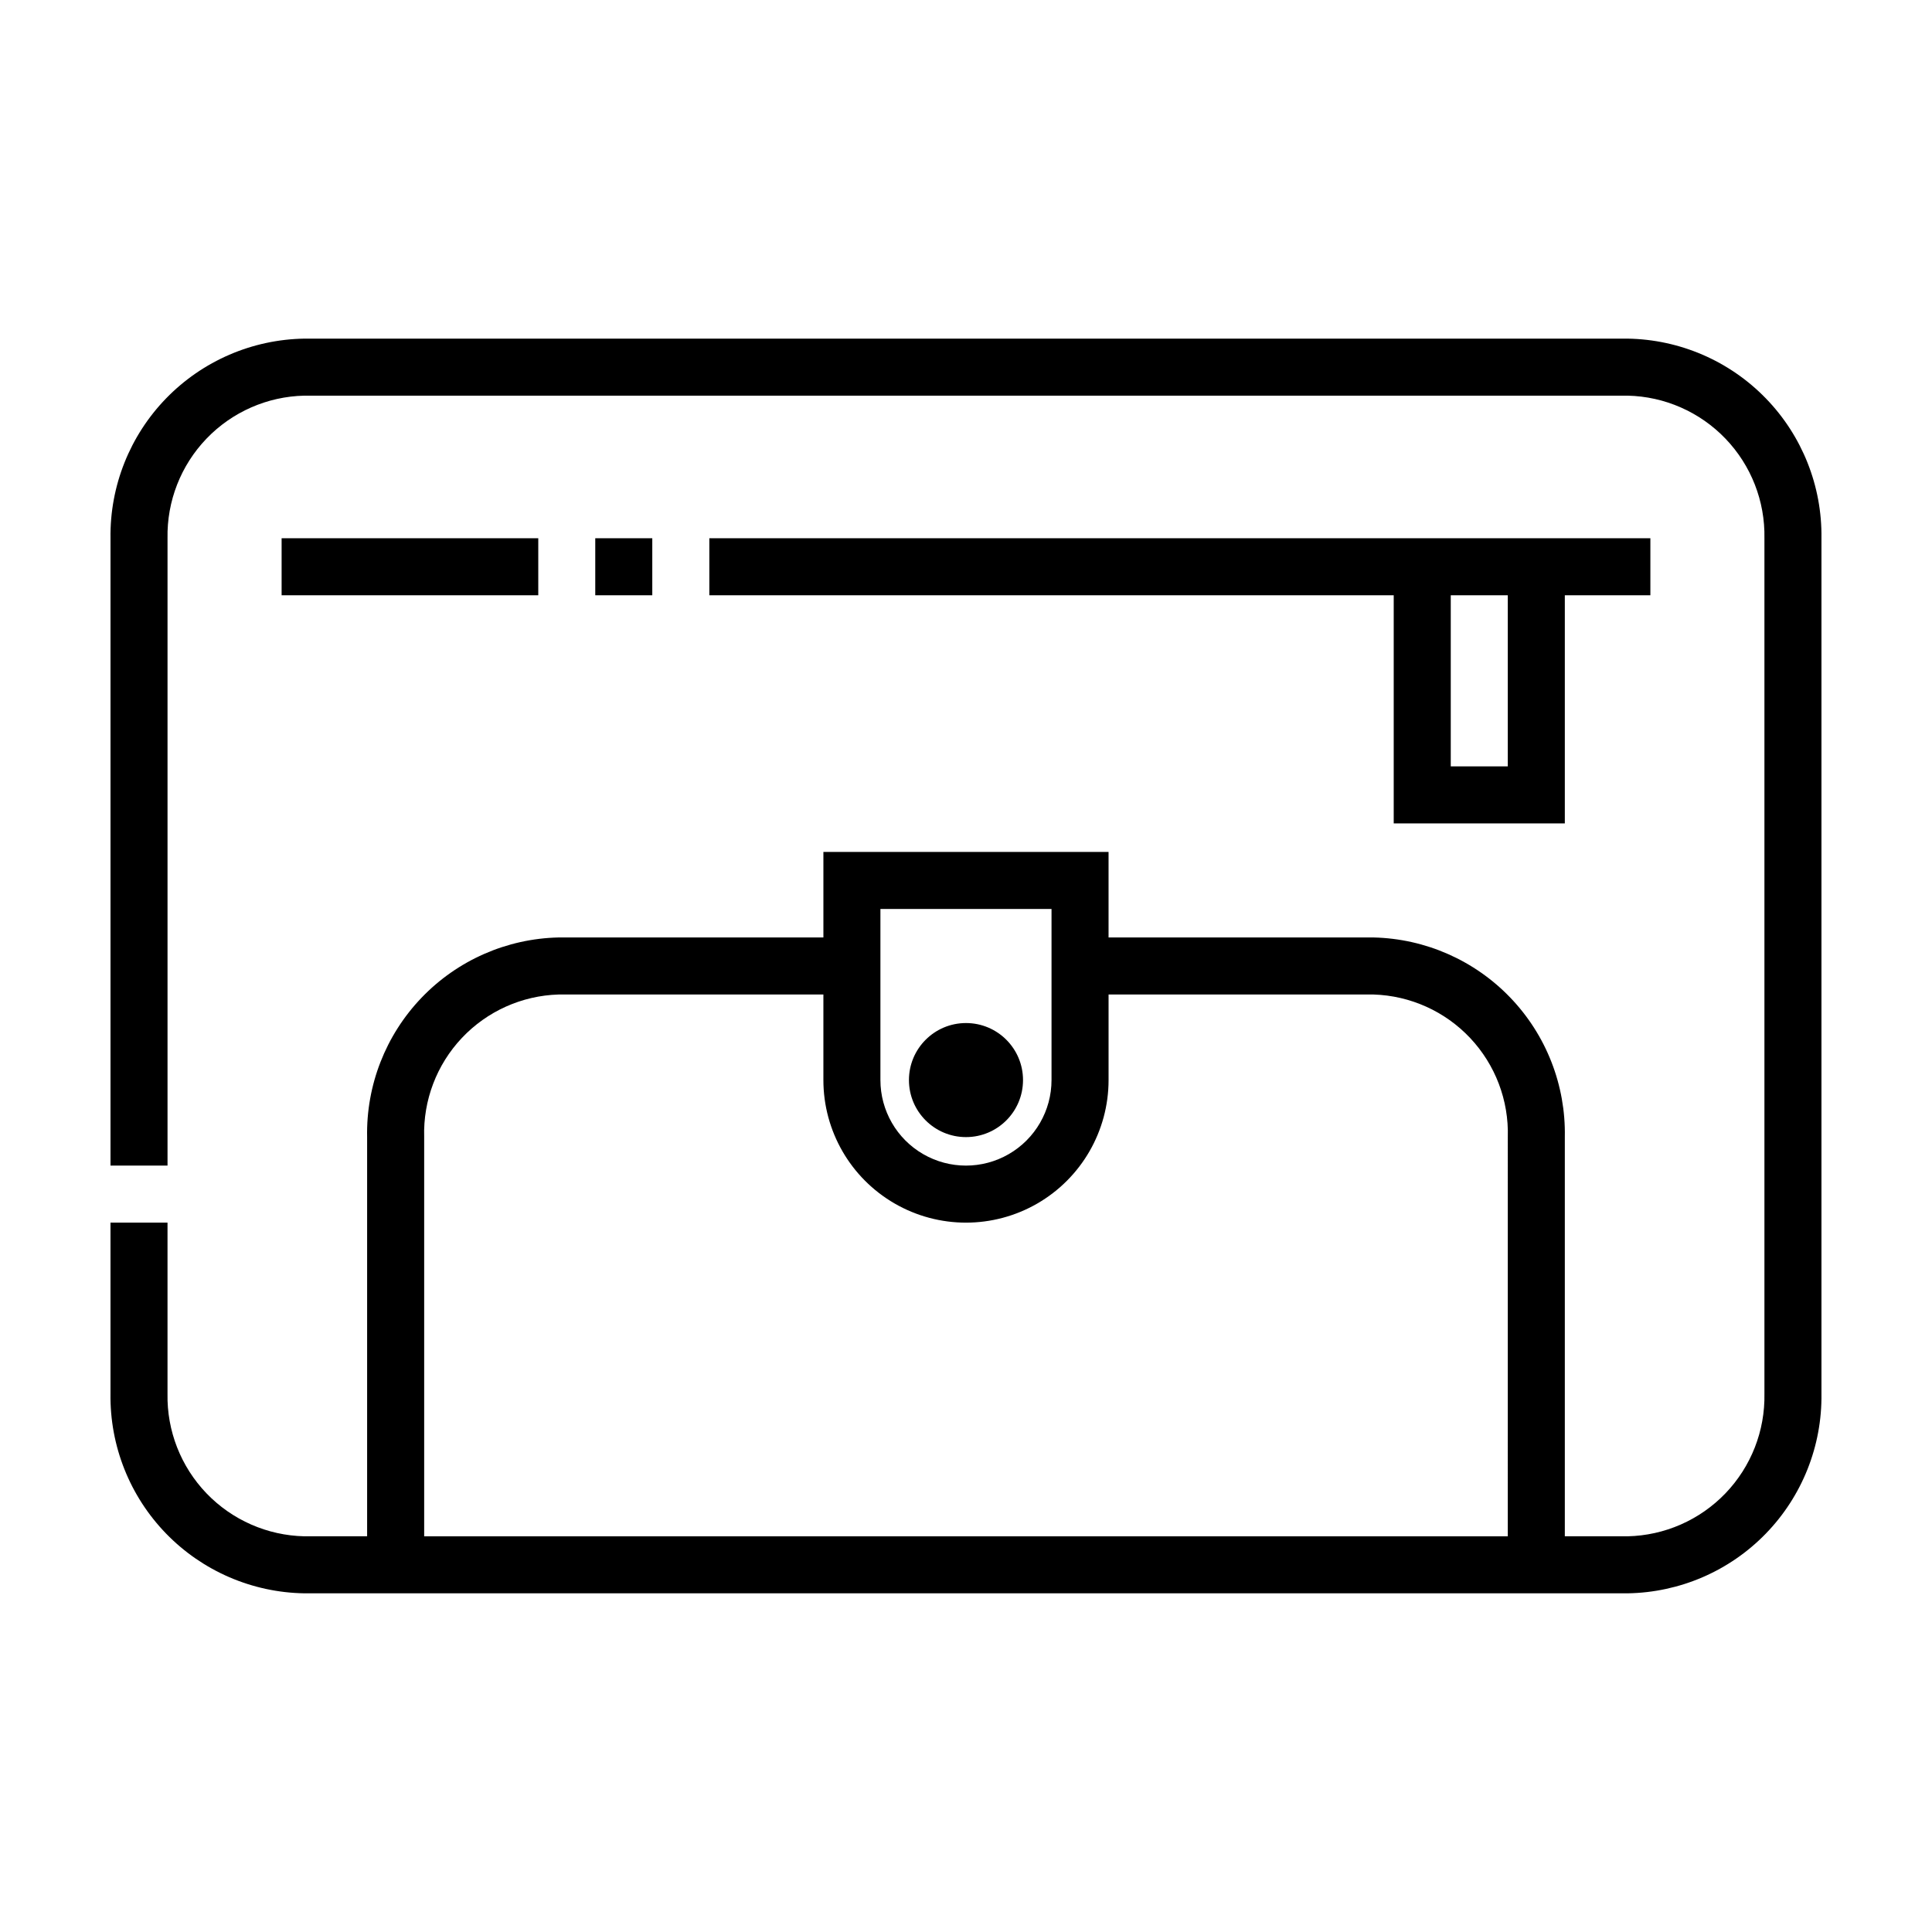
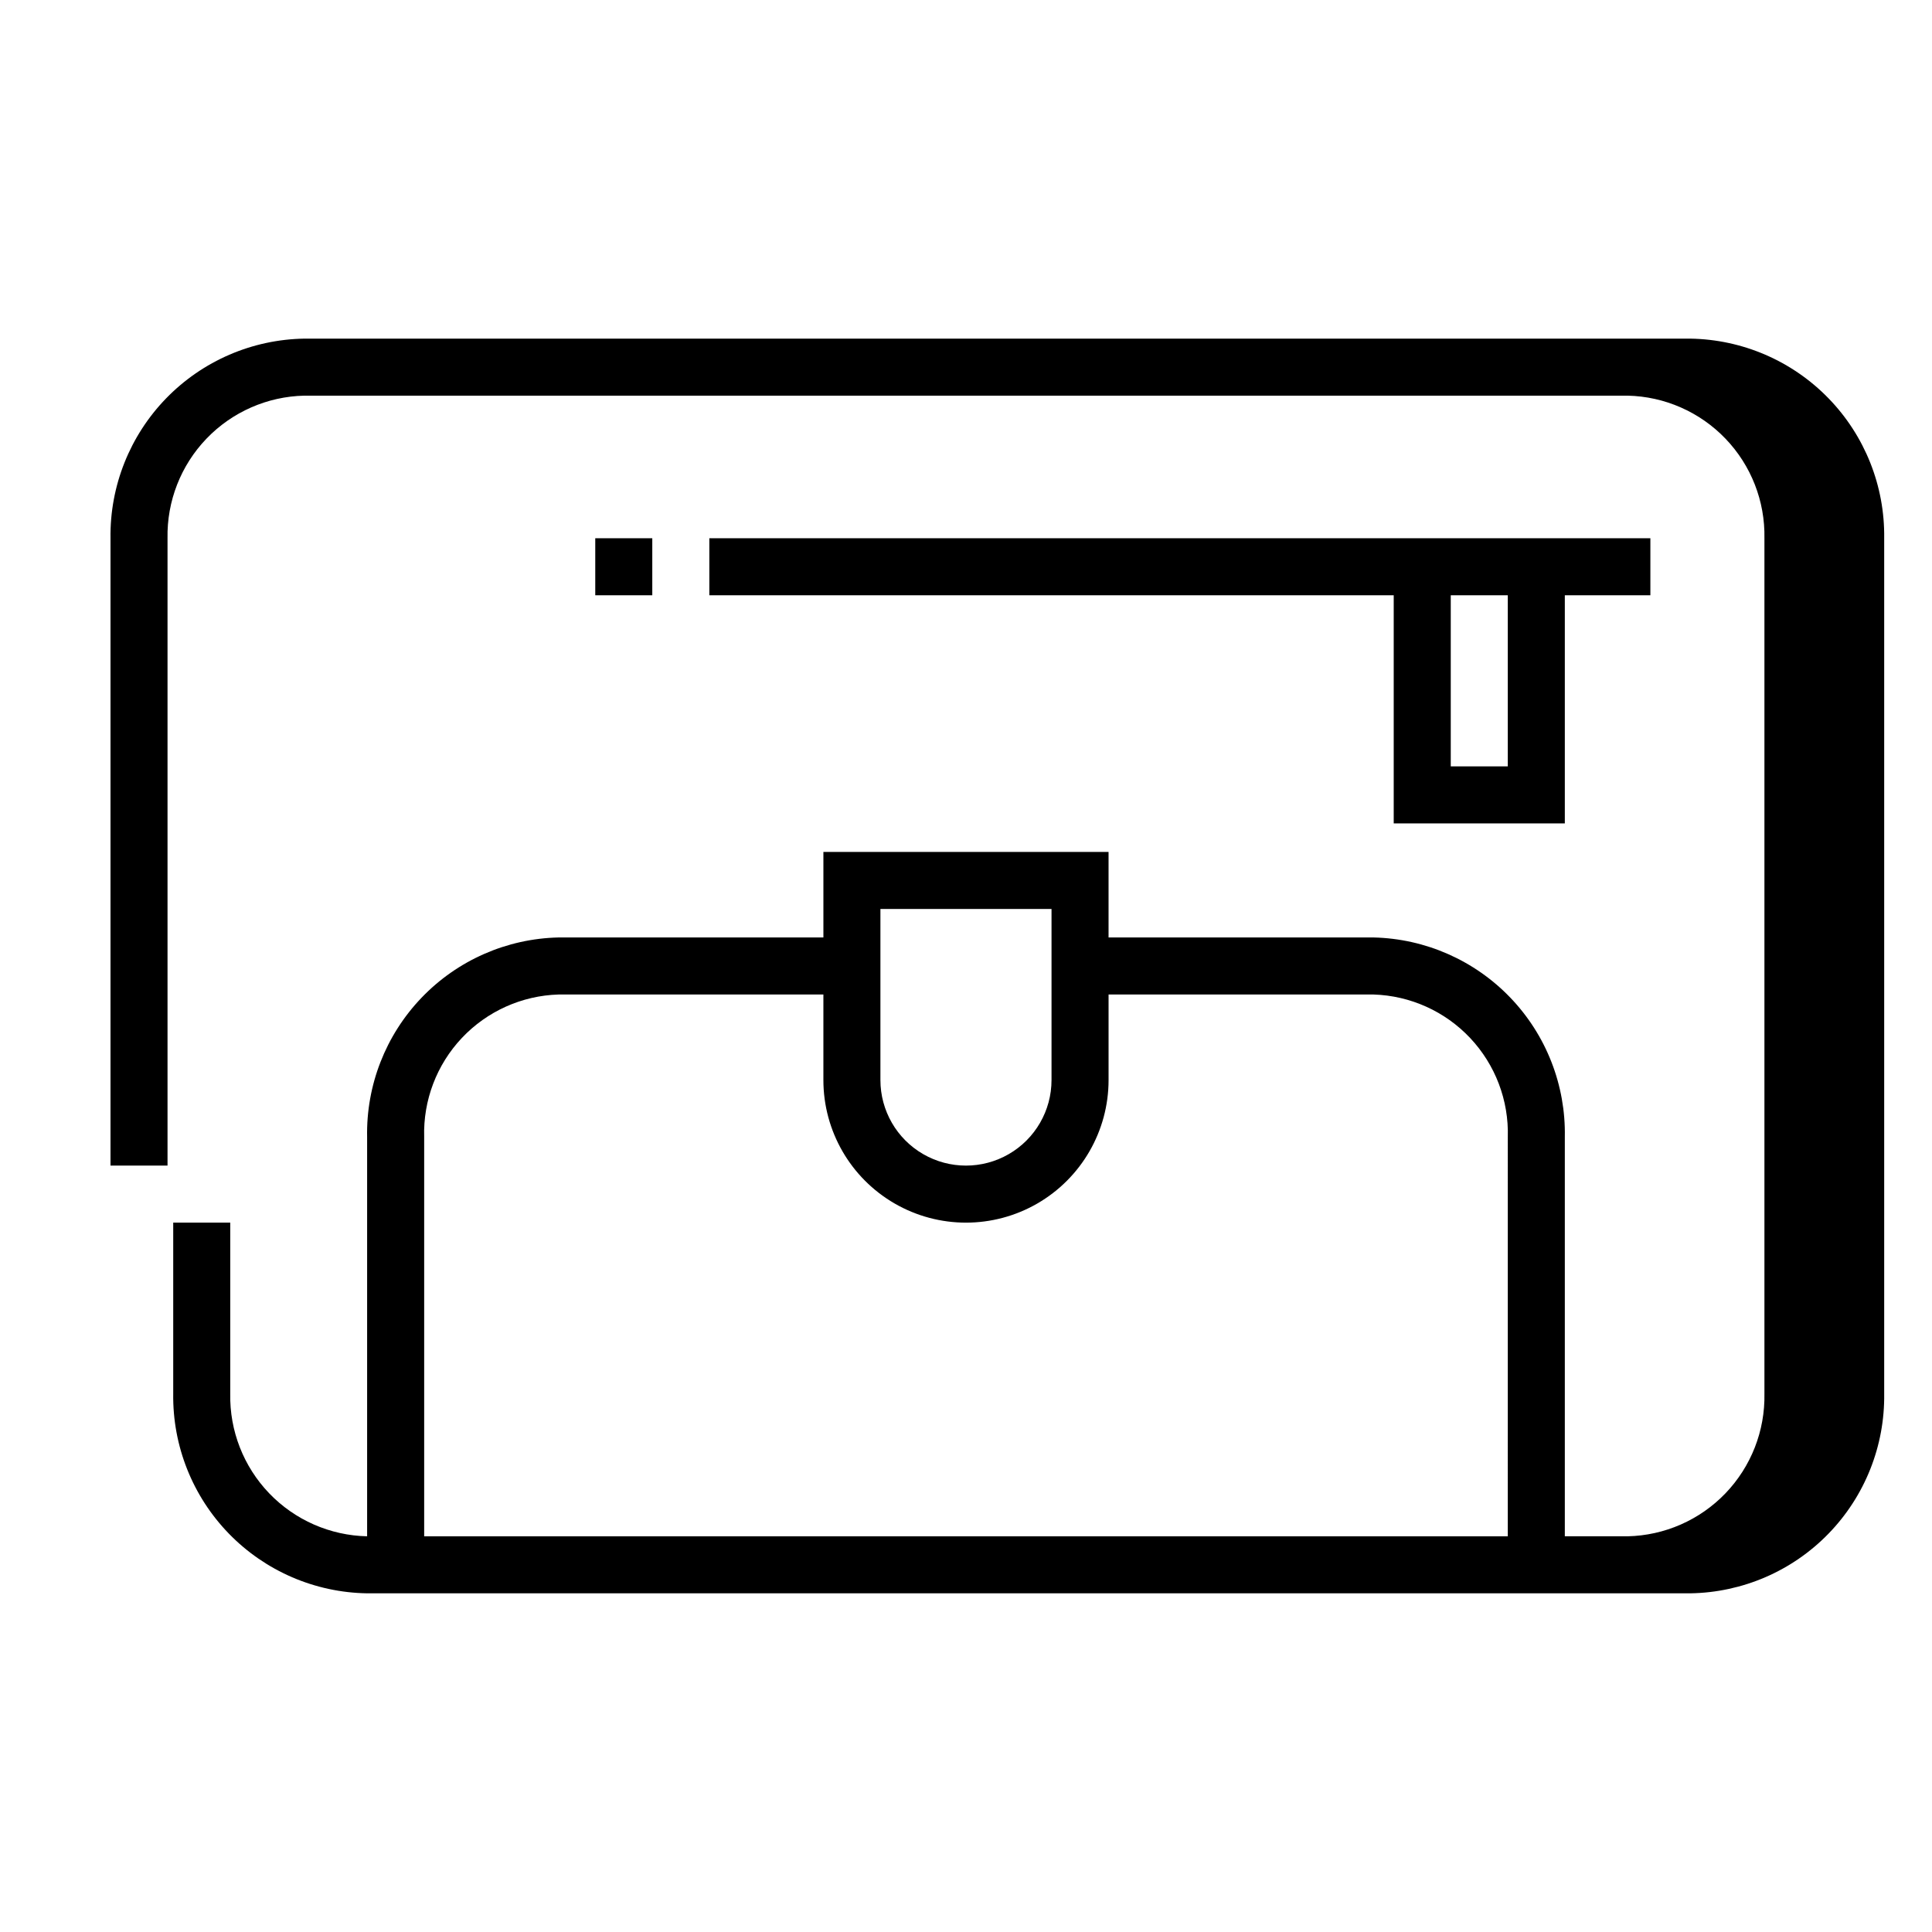
<svg xmlns="http://www.w3.org/2000/svg" fill="#000000" width="800px" height="800px" version="1.1" viewBox="144 144 512 512">
  <g>
    <path d="m331.98 286.64v15.113h181.37v60.457h45.344v-60.457h22.672v-15.113zm211.6 60.457h-15.113v-45.344h15.113z" />
-     <path d="m575.32 233.74h-350.65c-13.824 0.211-27 5.902-36.637 15.82-9.633 9.918-14.938 23.254-14.75 37.078v166.26h15.113v-166.26c-0.188-9.816 3.523-19.309 10.324-26.391 6.801-7.086 16.133-11.184 25.949-11.395h350.65c9.816 0.211 19.148 4.309 25.949 11.395 6.801 7.082 10.516 16.574 10.324 26.391v226.71c0.191 9.816-3.523 19.309-10.324 26.395-6.801 7.082-16.133 11.18-25.949 11.391h-16.625v-105.8c0.27-13.727-4.914-27.004-14.414-36.918-9.5-9.918-22.543-15.664-36.27-15.98h-70.23v-22.672h-75.57v22.672h-70.184c-13.734 0.305-26.793 6.043-36.301 15.961-9.512 9.918-14.703 23.203-14.434 36.938v105.8h-16.625c-9.816-0.211-19.148-4.309-25.949-11.391-6.801-7.086-10.512-16.578-10.324-26.395v-45.344h-15.113v45.344c-0.188 13.828 5.117 27.16 14.75 37.082 9.637 9.918 22.812 15.605 36.637 15.816h350.65c13.824-0.211 27.004-5.898 36.637-15.816 9.637-9.922 14.941-23.254 14.75-37.082v-226.71c0.191-13.824-5.113-27.16-14.75-37.078-9.633-9.918-22.812-15.609-36.637-15.82zm-198 151.14h45.344v45.344c0 8.102-4.324 15.586-11.336 19.633-7.016 4.051-15.66 4.051-22.672 0-7.016-4.047-11.336-11.531-11.336-19.633zm166.26 166.26h-287.17v-105.8c-0.285-9.73 3.305-19.18 9.984-26.266 6.68-7.086 15.902-11.23 25.633-11.52h70.18v22.672c0 13.5 7.203 25.973 18.895 32.723 11.691 6.75 26.094 6.75 37.785 0s18.895-19.223 18.895-32.723v-22.672h70.23c9.723 0.305 18.93 4.453 25.602 11.535 6.668 7.086 10.254 16.527 9.969 26.25z" />
+     <path d="m575.32 233.74h-350.65c-13.824 0.211-27 5.902-36.637 15.82-9.633 9.918-14.938 23.254-14.75 37.078v166.26h15.113v-166.26c-0.188-9.816 3.523-19.309 10.324-26.391 6.801-7.086 16.133-11.184 25.949-11.395h350.65c9.816 0.211 19.148 4.309 25.949 11.395 6.801 7.082 10.516 16.574 10.324 26.391v226.71c0.191 9.816-3.523 19.309-10.324 26.395-6.801 7.082-16.133 11.18-25.949 11.391h-16.625v-105.8c0.27-13.727-4.914-27.004-14.414-36.918-9.5-9.918-22.543-15.664-36.27-15.98h-70.23v-22.672h-75.57v22.672h-70.184c-13.734 0.305-26.793 6.043-36.301 15.961-9.512 9.918-14.703 23.203-14.434 36.938v105.8c-9.816-0.211-19.148-4.309-25.949-11.391-6.801-7.086-10.512-16.578-10.324-26.395v-45.344h-15.113v45.344c-0.188 13.828 5.117 27.16 14.75 37.082 9.637 9.918 22.812 15.605 36.637 15.816h350.65c13.824-0.211 27.004-5.898 36.637-15.816 9.637-9.922 14.941-23.254 14.75-37.082v-226.71c0.191-13.824-5.113-27.16-14.75-37.078-9.633-9.918-22.812-15.609-36.637-15.82zm-198 151.14h45.344v45.344c0 8.102-4.324 15.586-11.336 19.633-7.016 4.051-15.66 4.051-22.672 0-7.016-4.047-11.336-11.531-11.336-19.633zm166.26 166.26h-287.17v-105.8c-0.285-9.73 3.305-19.18 9.984-26.266 6.68-7.086 15.902-11.23 25.633-11.52h70.18v22.672c0 13.5 7.203 25.973 18.895 32.723 11.691 6.75 26.094 6.75 37.785 0s18.895-19.223 18.895-32.723v-22.672h70.23c9.723 0.305 18.93 4.453 25.602 11.535 6.668 7.086 10.254 16.527 9.969 26.25z" />
    <path d="m301.75 286.64h15.113v15.113h-15.113z" />
-     <path d="m218.63 286.64h68.016v15.113h-68.016z" />
-     <path d="m415.11 430.23c0 8.348-6.766 15.113-15.113 15.113s-15.117-6.766-15.117-15.113c0-8.348 6.769-15.113 15.117-15.113s15.113 6.766 15.113 15.113" />
  </g>
</svg>